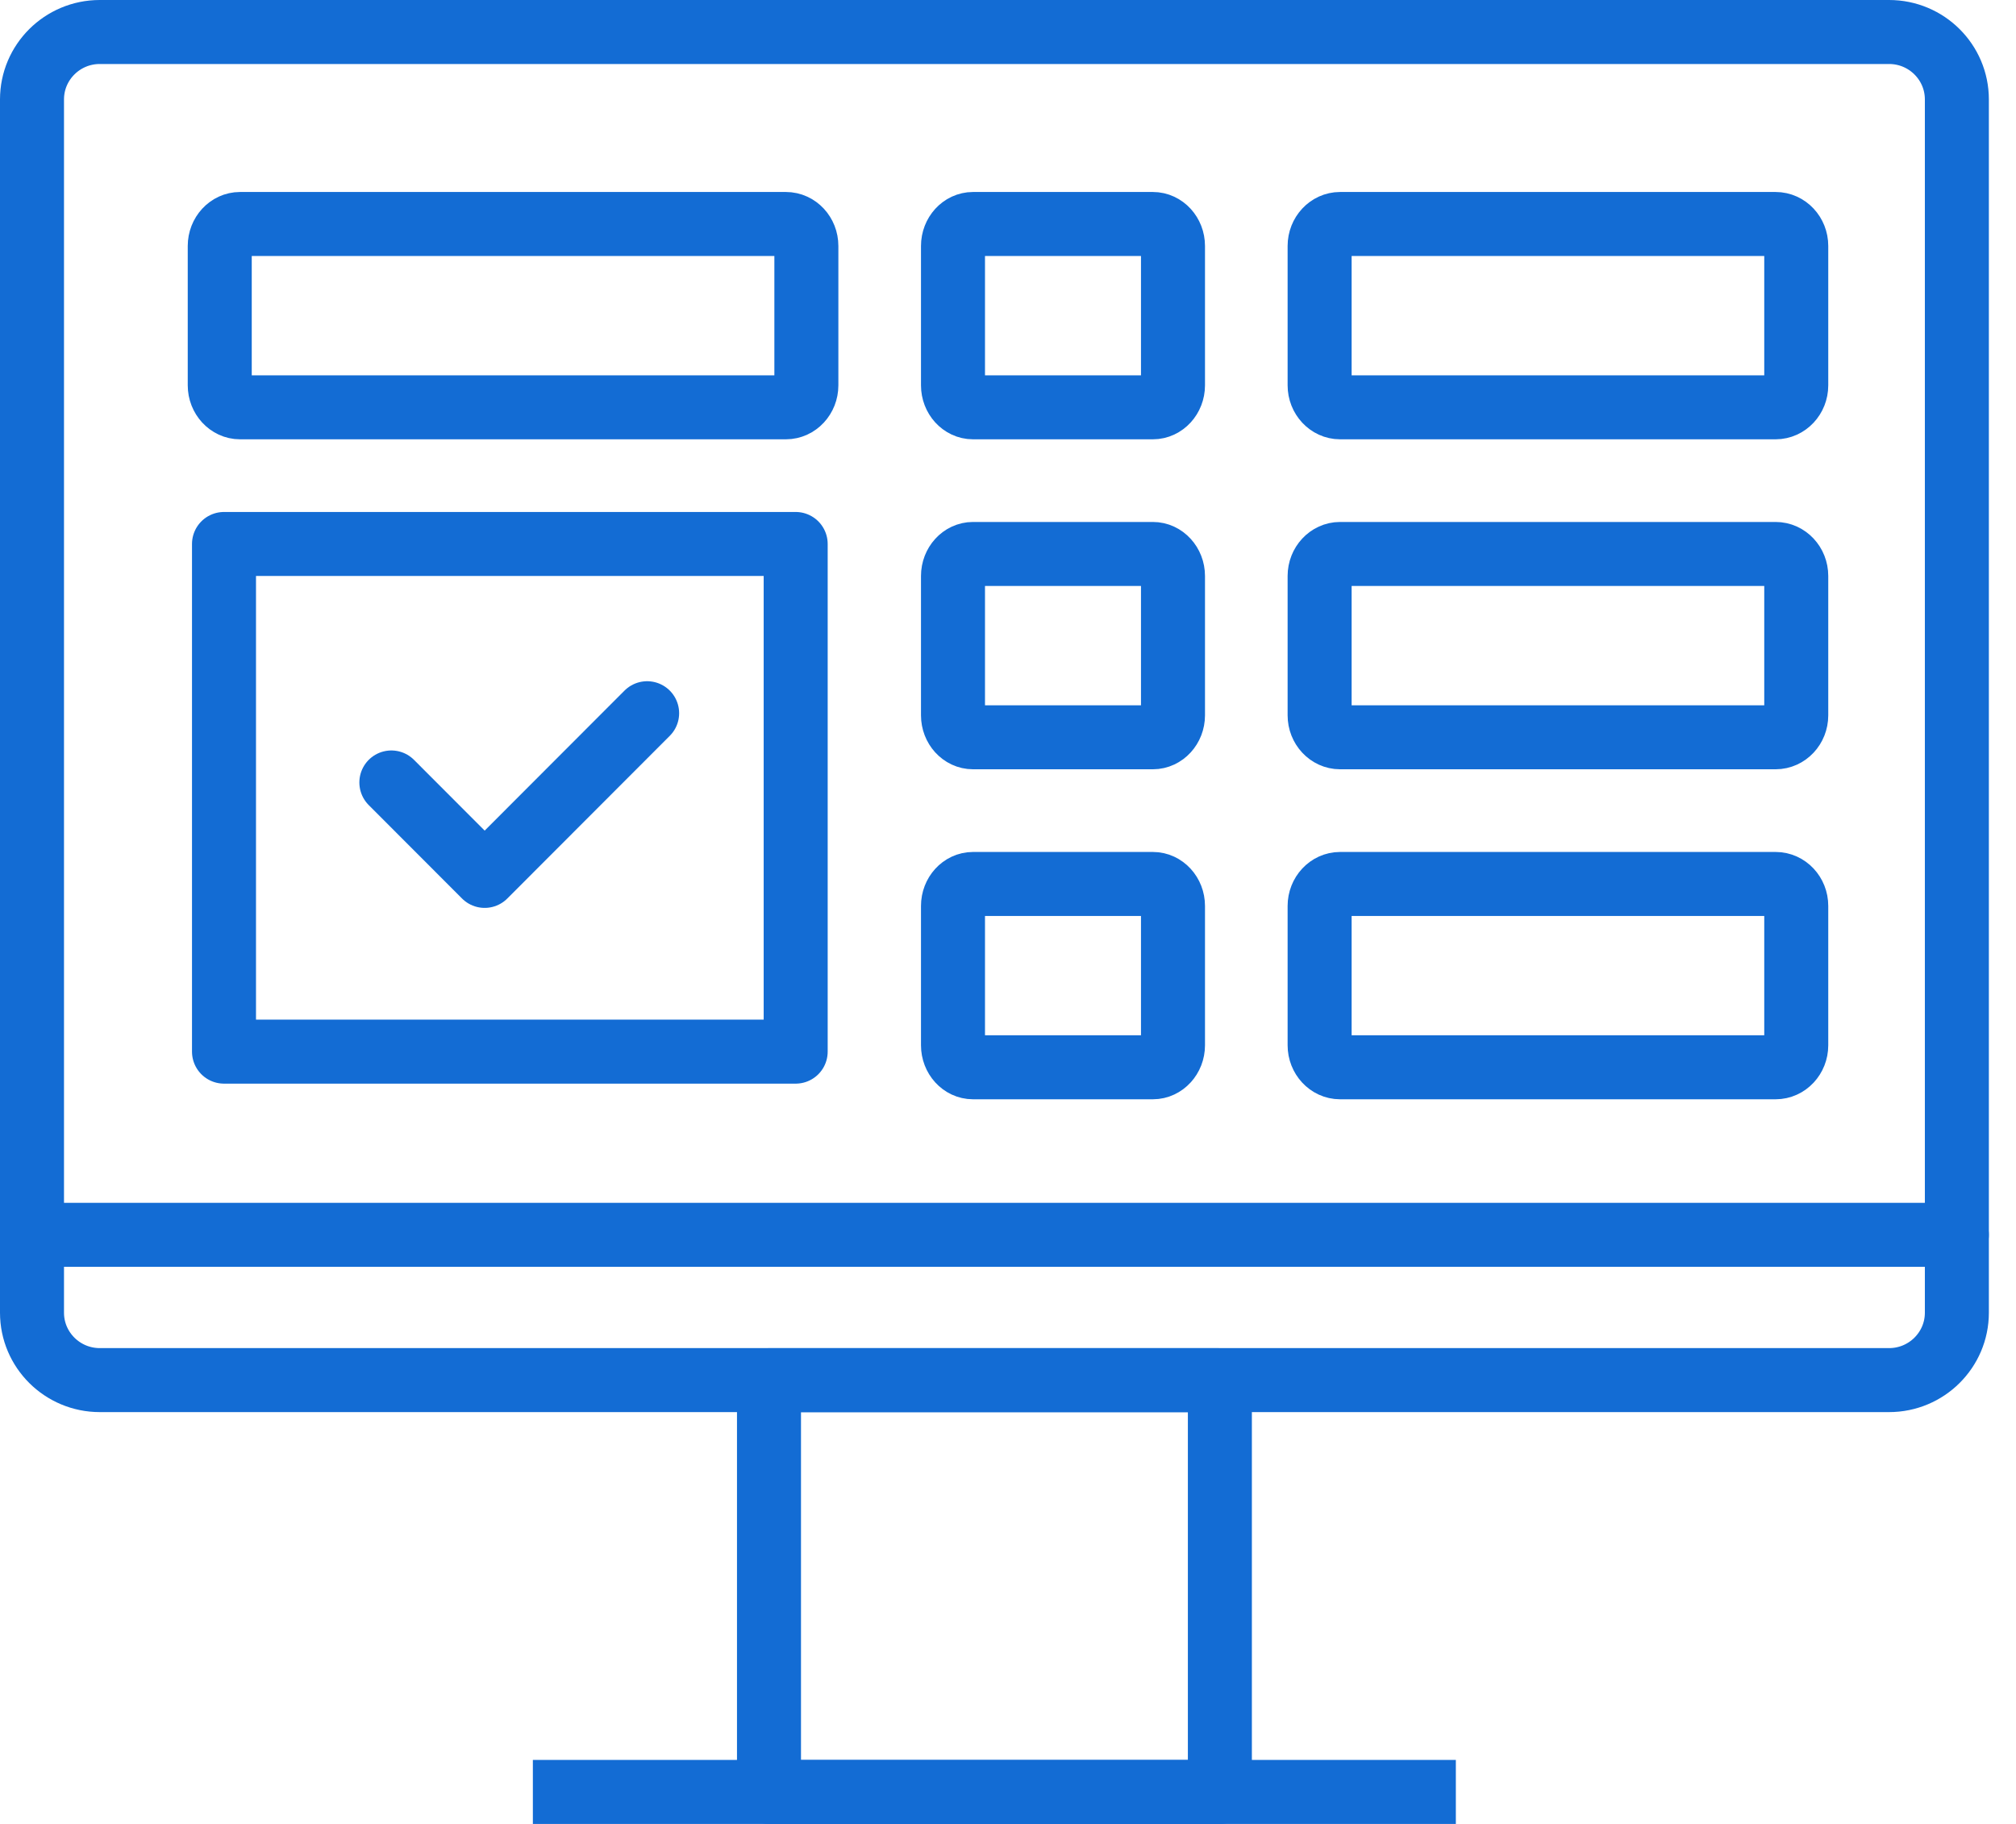
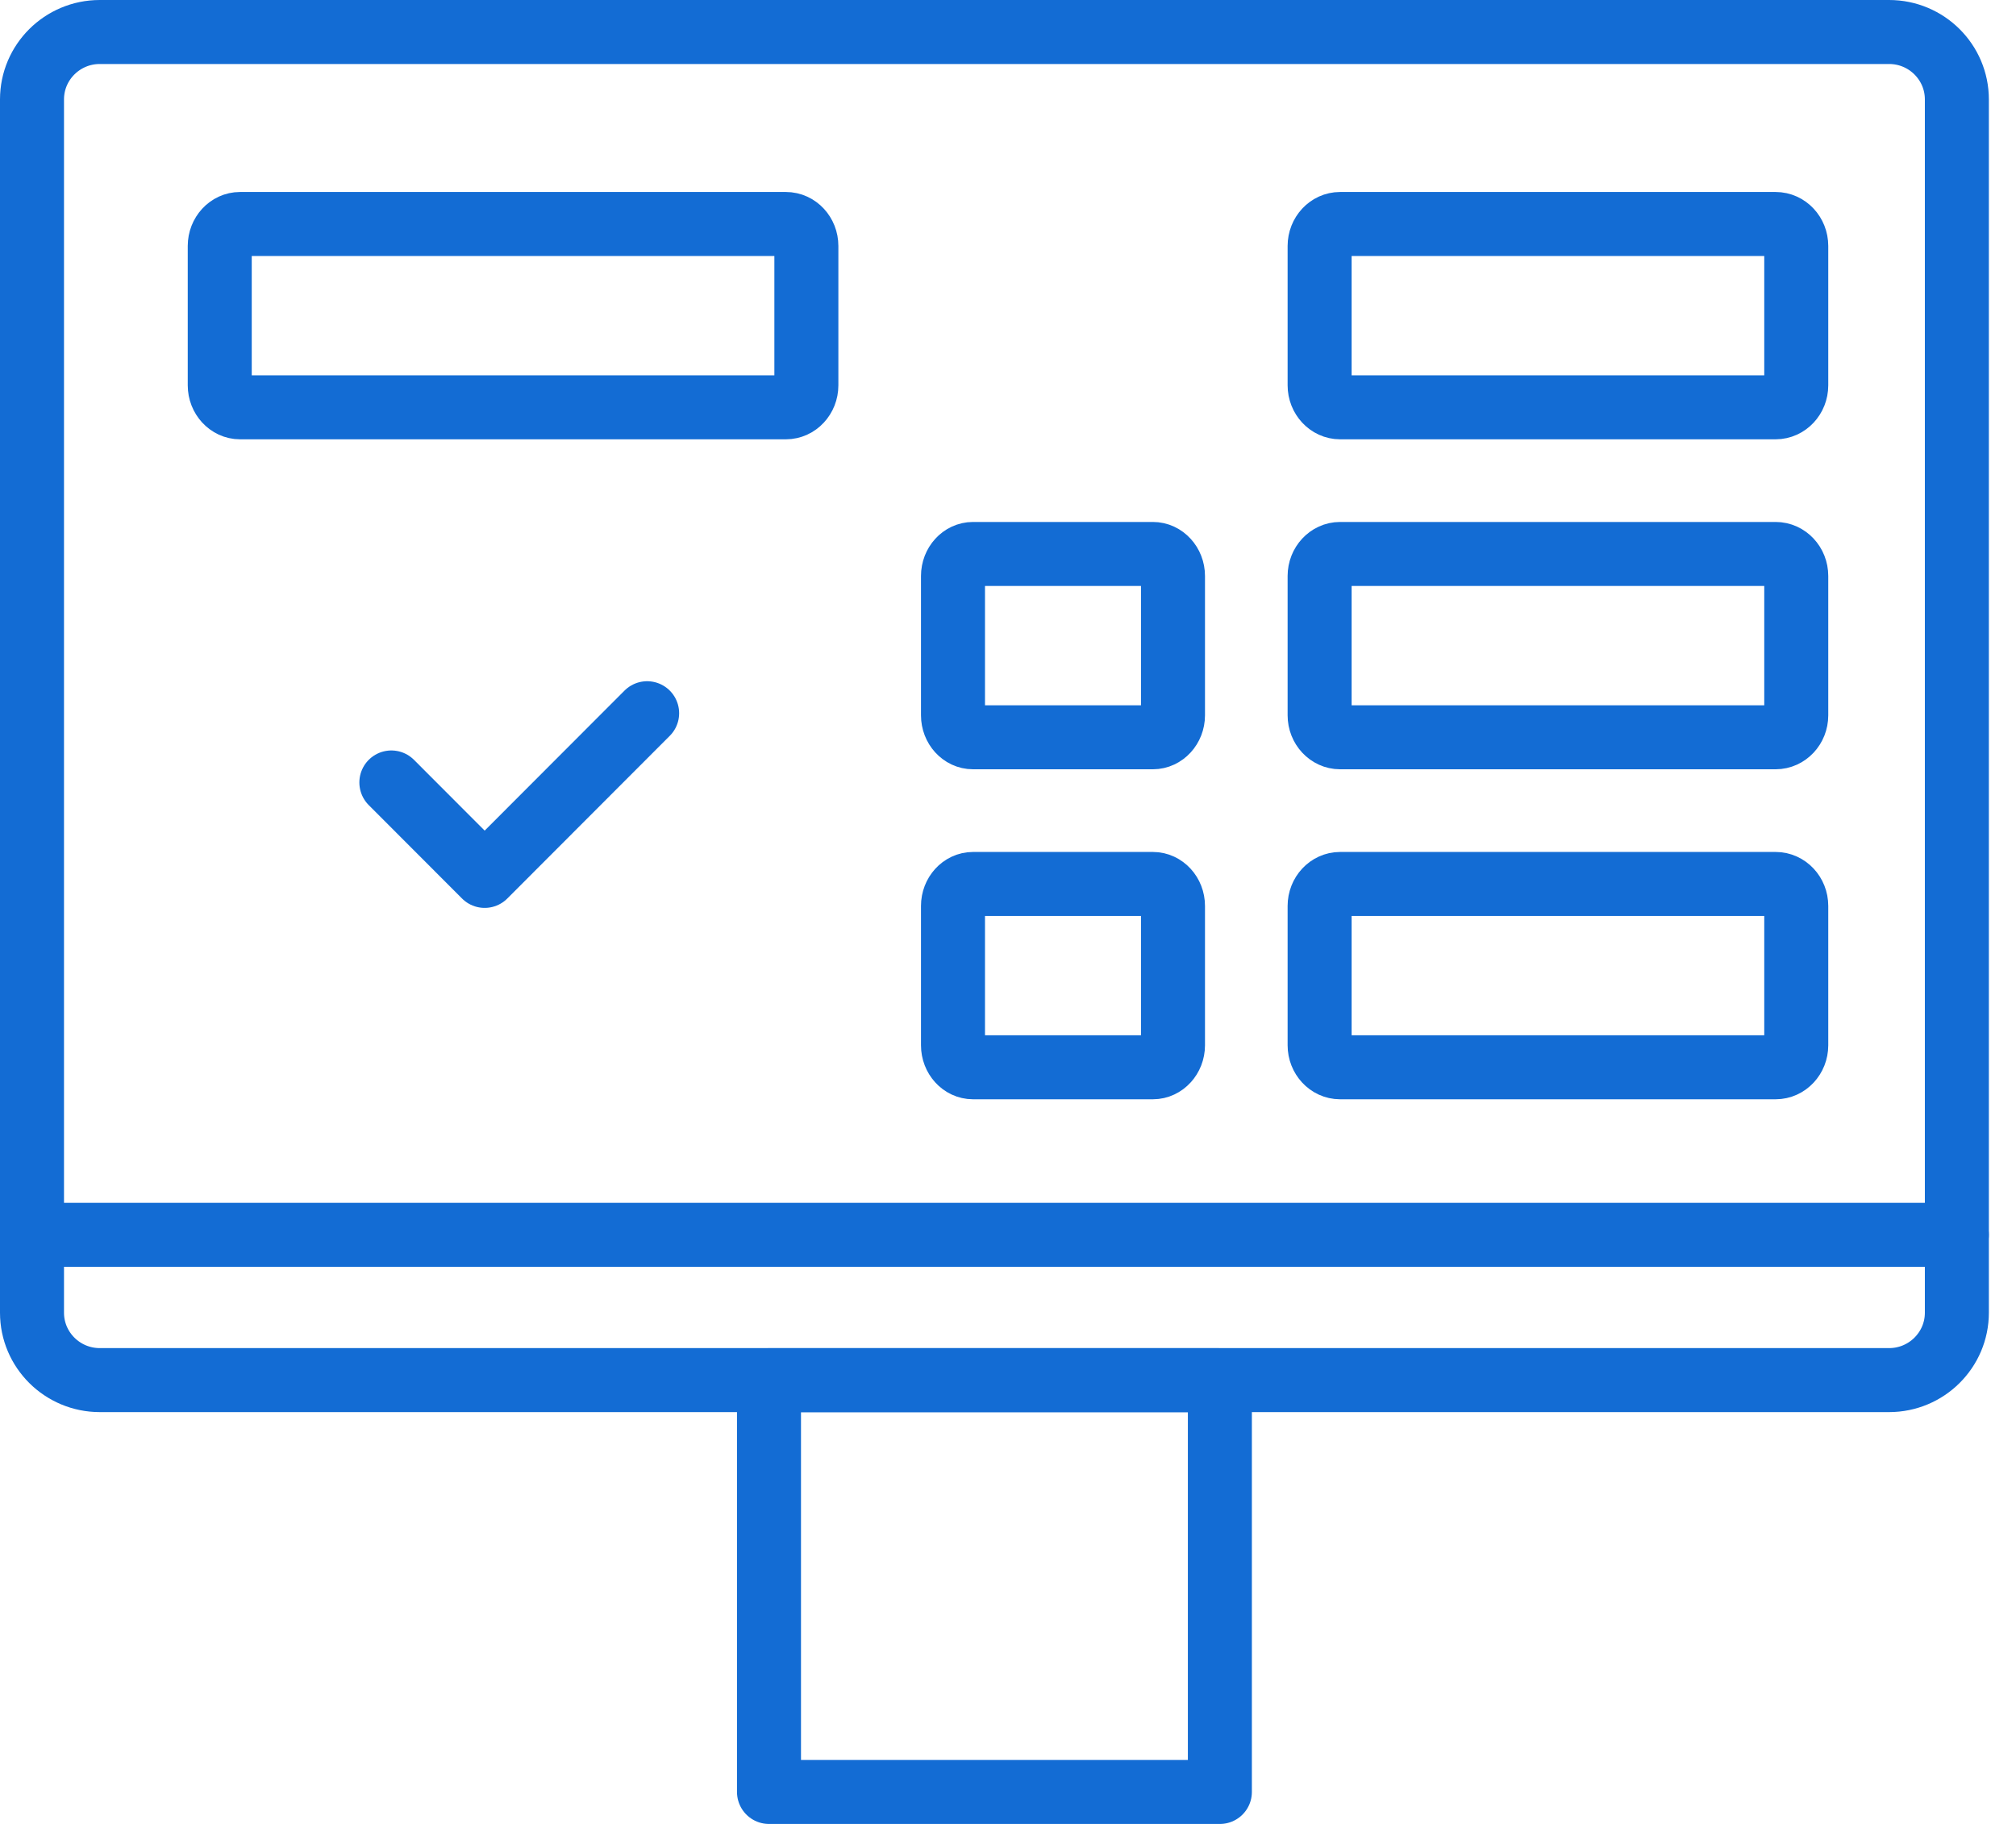
<svg xmlns="http://www.w3.org/2000/svg" width="63" height="57" viewBox="0 0 63 57" fill="none">
  <path d="M38.121 43.133H24.031V56.001H38.121V43.133Z" stroke="#136CD4" stroke-width="2" stroke-miterlimit="1.5" stroke-linecap="round" stroke-linejoin="round" />
-   <path d="M17.652 56H44.495" stroke="#136CD4" stroke-width="2" stroke-miterlimit="1.5" stroke-linecap="square" stroke-linejoin="round" />
  <path d="M1 38.59H61.151" stroke="#136CD4" stroke-width="2" stroke-miterlimit="1.5" stroke-linecap="round" stroke-linejoin="round" />
  <path fill-rule="evenodd" clip-rule="evenodd" d="M61.152 3.107C61.152 1.944 60.203 1 59.034 1H3.118C1.949 1 1 1.944 1 3.107V41.024C1 42.186 1.949 43.13 3.118 43.13H59.034C60.203 43.13 61.152 42.186 61.152 41.024V3.107Z" stroke="#136CD4" stroke-width="2" stroke-miterlimit="1.5" stroke-linecap="round" stroke-linejoin="round" />
  <path fill-rule="evenodd" clip-rule="evenodd" d="M56.133 7.686C56.133 7.309 55.845 7 55.489 7H41.876C41.526 7 41.238 7.309 41.238 7.686V12.043C41.238 12.419 41.526 12.729 41.876 12.729H55.489C55.845 12.729 56.133 12.419 56.133 12.043V7.686Z" stroke="#136CD4" stroke-width="2" stroke-miterlimit="1.5" stroke-linecap="round" stroke-linejoin="round" />
  <path fill-rule="evenodd" clip-rule="evenodd" d="M56.133 17.999C56.133 17.622 55.845 17.312 55.489 17.312H41.876C41.526 17.312 41.238 17.622 41.238 17.999V22.355C41.238 22.732 41.526 23.041 41.876 23.041H55.489C55.845 23.041 56.133 22.732 56.133 22.355V17.999Z" stroke="#136CD4" stroke-width="2" stroke-miterlimit="1.5" stroke-linecap="round" stroke-linejoin="round" />
  <path fill-rule="evenodd" clip-rule="evenodd" d="M56.133 28.311C56.133 27.934 55.845 27.625 55.489 27.625H41.876C41.526 27.625 41.238 27.934 41.238 28.311V32.667C41.238 33.044 41.526 33.354 41.876 33.354H55.489C55.845 33.354 56.133 33.044 56.133 32.667V28.311Z" stroke="#136CD4" stroke-width="2" stroke-miterlimit="1.5" stroke-linecap="round" stroke-linejoin="round" />
  <path fill-rule="evenodd" clip-rule="evenodd" d="M25.199 7.686C25.199 7.309 24.913 7 24.56 7H7.5C7.153 7 6.867 7.309 6.867 7.686V12.043C6.867 12.419 7.153 12.729 7.5 12.729H24.56C24.913 12.729 25.199 12.419 25.199 12.043V7.686Z" stroke="#136CD4" stroke-width="2" stroke-miterlimit="1.5" stroke-linecap="round" stroke-linejoin="round" />
-   <path fill-rule="evenodd" clip-rule="evenodd" d="M36.656 7.686C36.656 7.309 36.373 7 36.029 7H30.406C30.062 7 29.781 7.309 29.781 7.686V12.043C29.781 12.419 30.062 12.729 30.406 12.729H36.029C36.373 12.729 36.656 12.419 36.656 12.043V7.686Z" stroke="#136CD4" stroke-width="2" stroke-miterlimit="1.5" stroke-linecap="round" stroke-linejoin="round" />
  <path fill-rule="evenodd" clip-rule="evenodd" d="M36.656 17.999C36.656 17.622 36.373 17.312 36.029 17.312H30.406C30.062 17.312 29.781 17.622 29.781 17.999V22.355C29.781 22.732 30.062 23.041 30.406 23.041H36.029C36.373 23.041 36.656 22.732 36.656 22.355V17.999Z" stroke="#136CD4" stroke-width="2" stroke-miterlimit="1.5" stroke-linecap="round" stroke-linejoin="round" />
  <path fill-rule="evenodd" clip-rule="evenodd" d="M36.656 28.311C36.656 27.934 36.373 27.625 36.029 27.625H30.406C30.062 27.625 29.781 27.934 29.781 28.311V32.667C29.781 33.044 30.062 33.354 30.406 33.354H36.029C36.373 33.354 36.656 33.044 36.656 32.667V28.311Z" stroke="#136CD4" stroke-width="2" stroke-miterlimit="1.5" stroke-linecap="round" stroke-linejoin="round" />
  <path d="M12.23 24.453L15.146 27.373L20.223 22.289" stroke="#136CD4" stroke-width="2" stroke-linecap="round" stroke-linejoin="round" />
-   <path d="M7 17H24.865V32.865H7V17Z" stroke="#136CD4" stroke-width="2" stroke-linejoin="round" />
</svg>